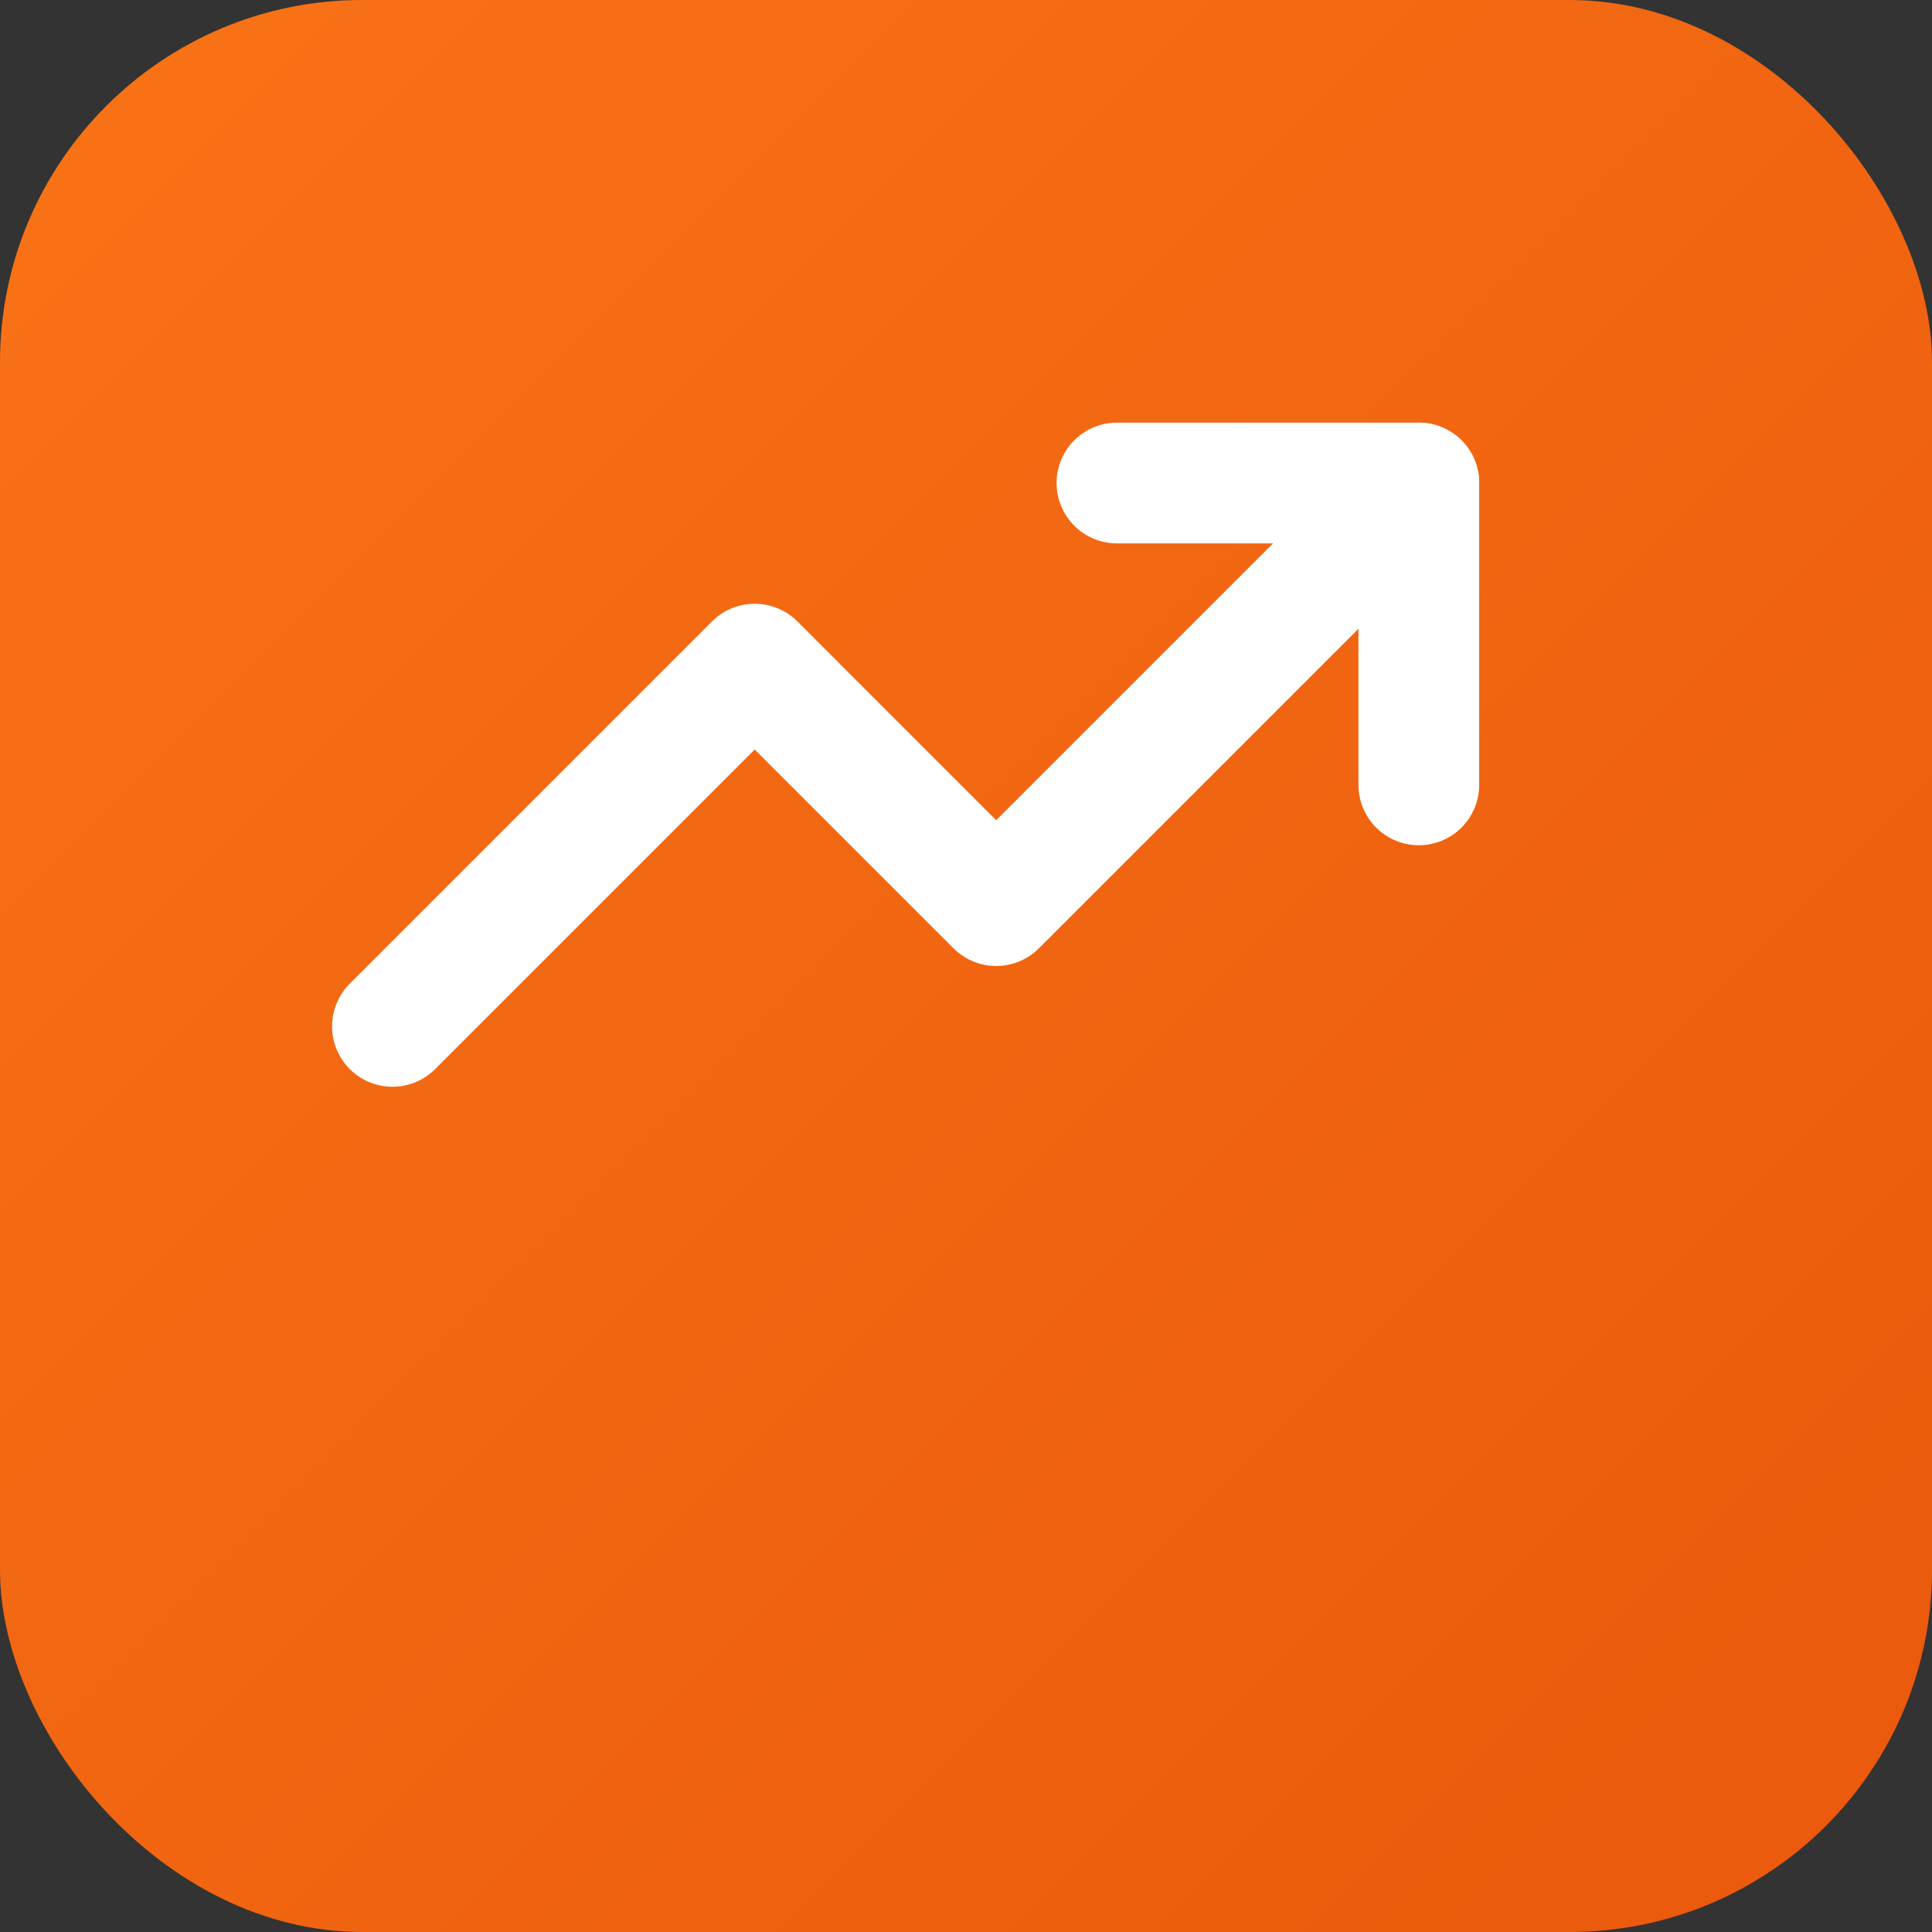
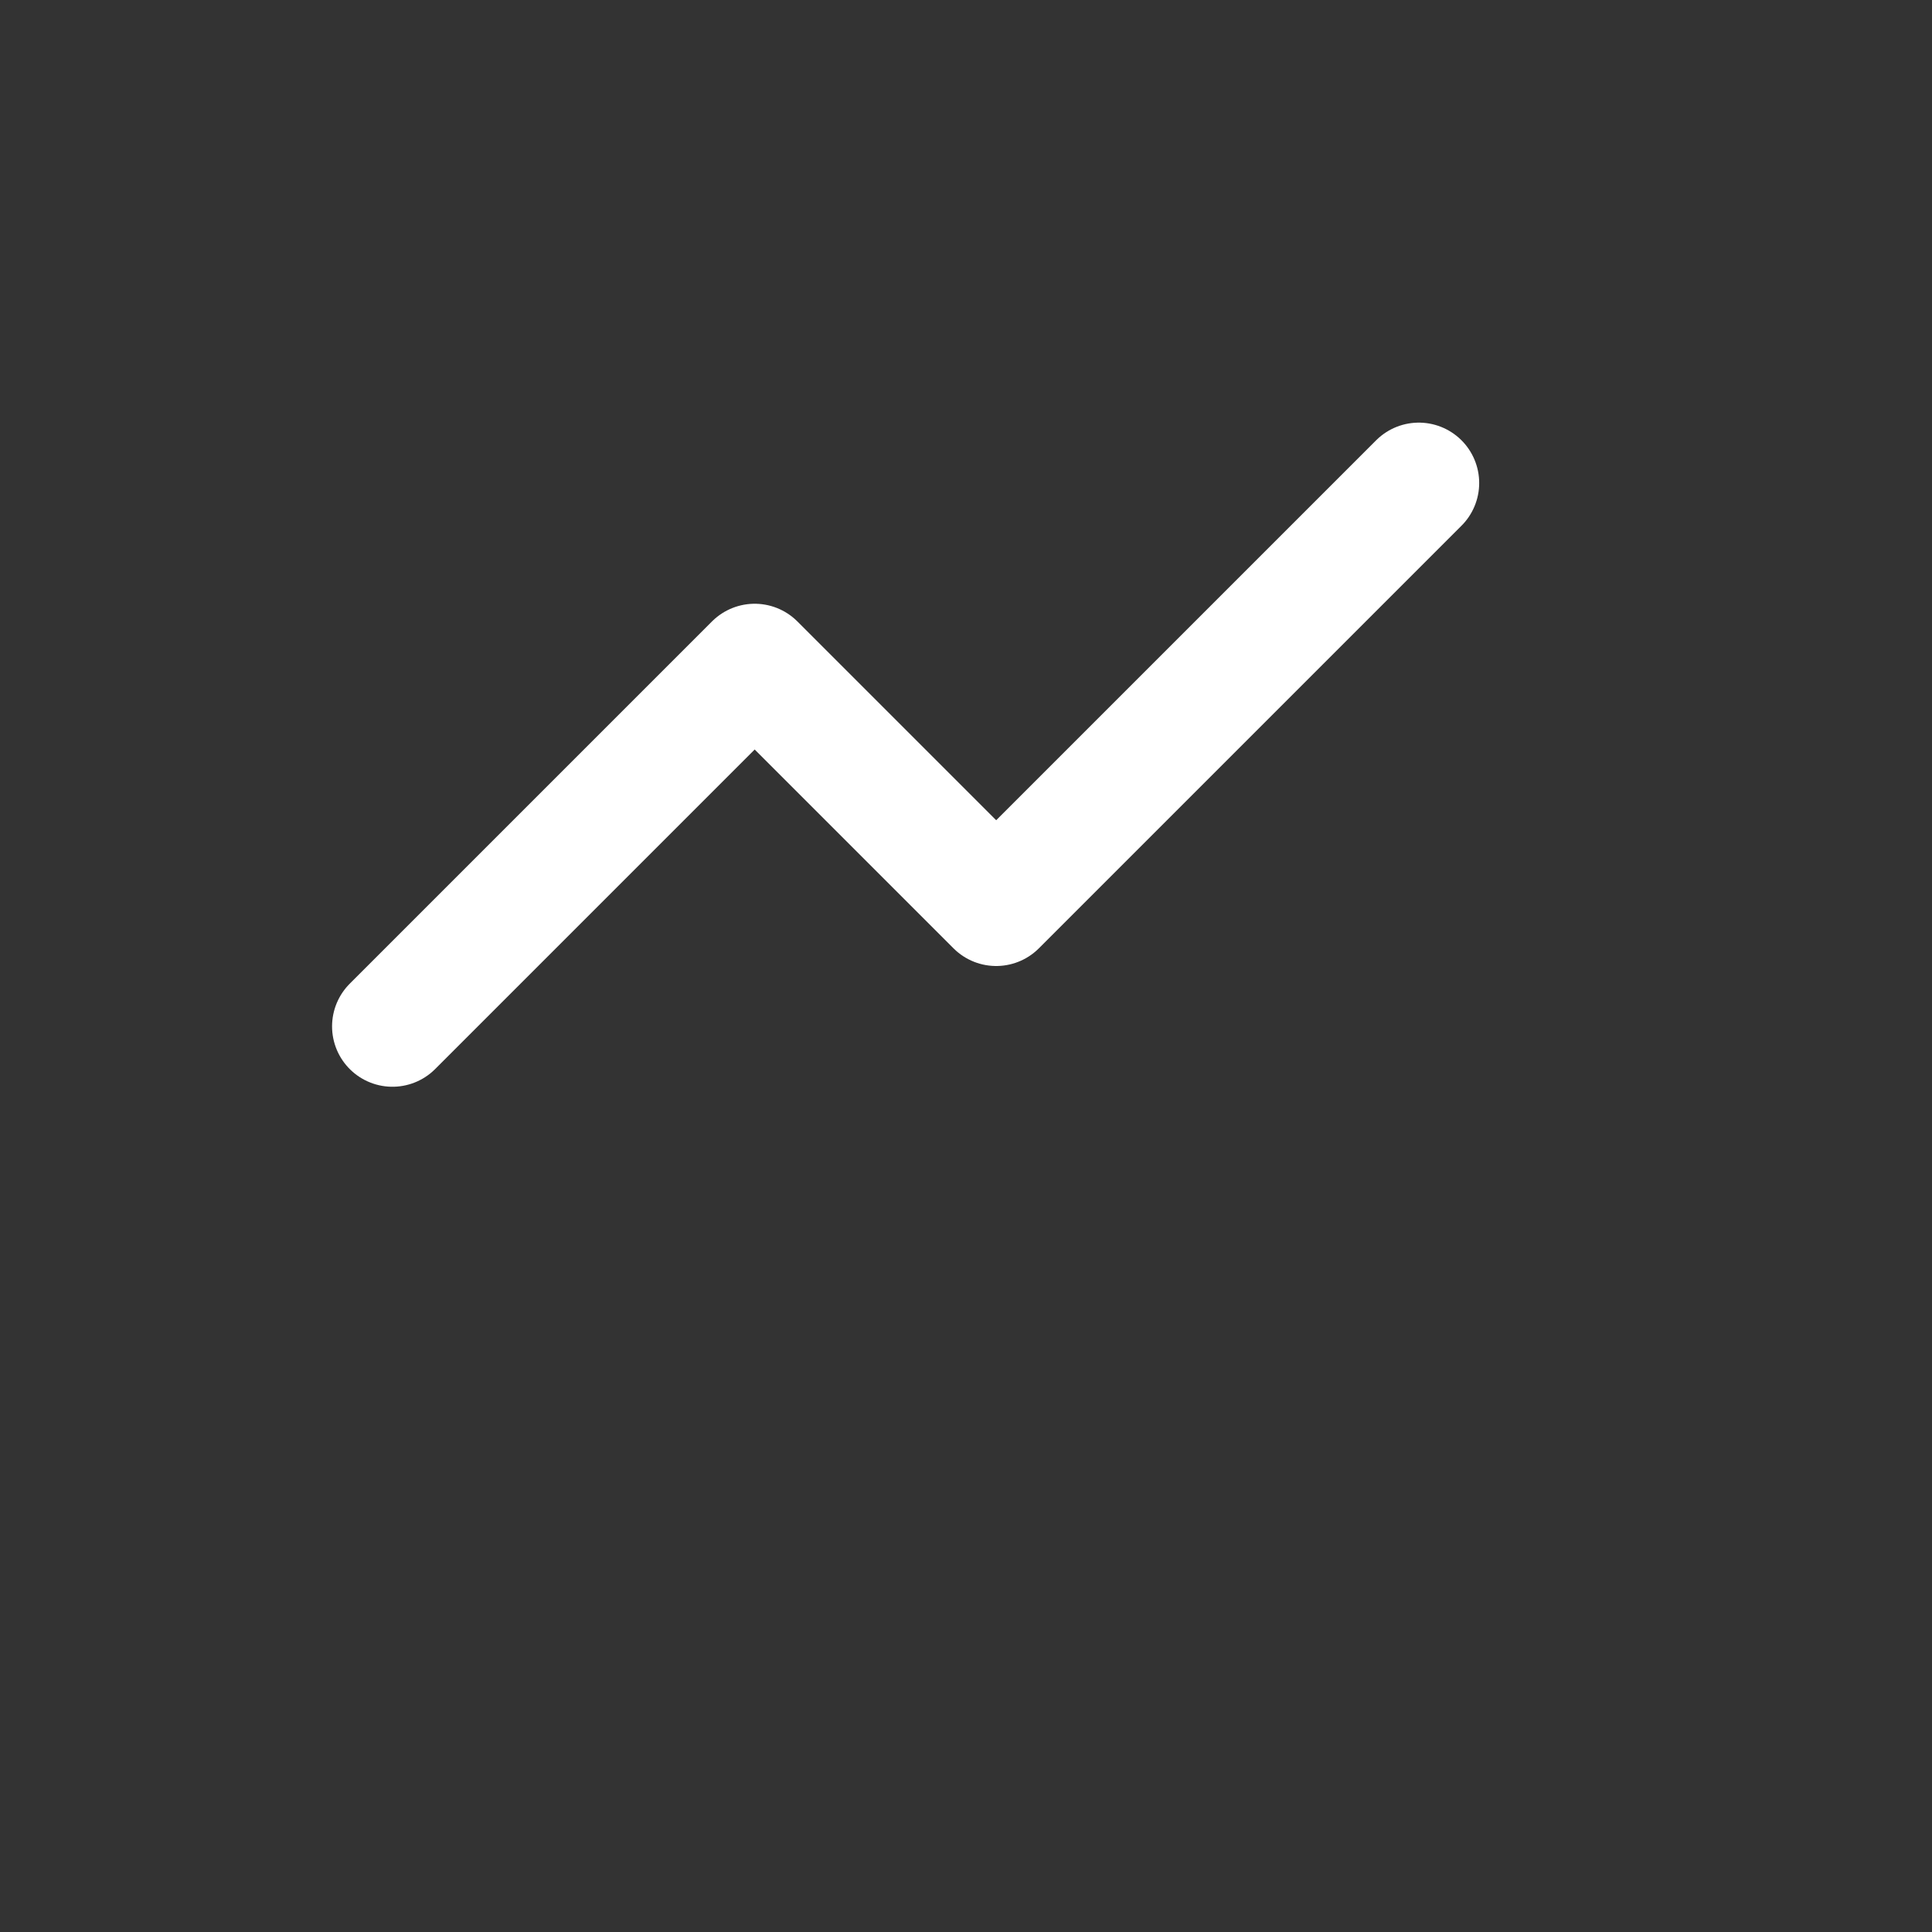
<svg xmlns="http://www.w3.org/2000/svg" viewBox="0 0 512 512">
  <rect x="0" y="0" width="512" height="512" fill="#333333" stroke="none" />
  <defs>
    <linearGradient id="grad" x1="0%" y1="0%" x2="100%" y2="100%">
      <stop offset="0%" style="stop-color:#f97316;stop-opacity:1" />
      <stop offset="100%" style="stop-color:#ea580c;stop-opacity:1" />
    </linearGradient>
  </defs>
-   <rect width="512" height="512" rx="96" ry="96" fill="url(#grad)" />
  <g transform="translate(96, 96)" fill="none" stroke="white" stroke-width="32" stroke-linecap="round" stroke-linejoin="round">
    <polyline points="280 32 168 144 104 80 8 176" />
-     <polyline points="200 32 280 32 280 112" />
  </g>
</svg>